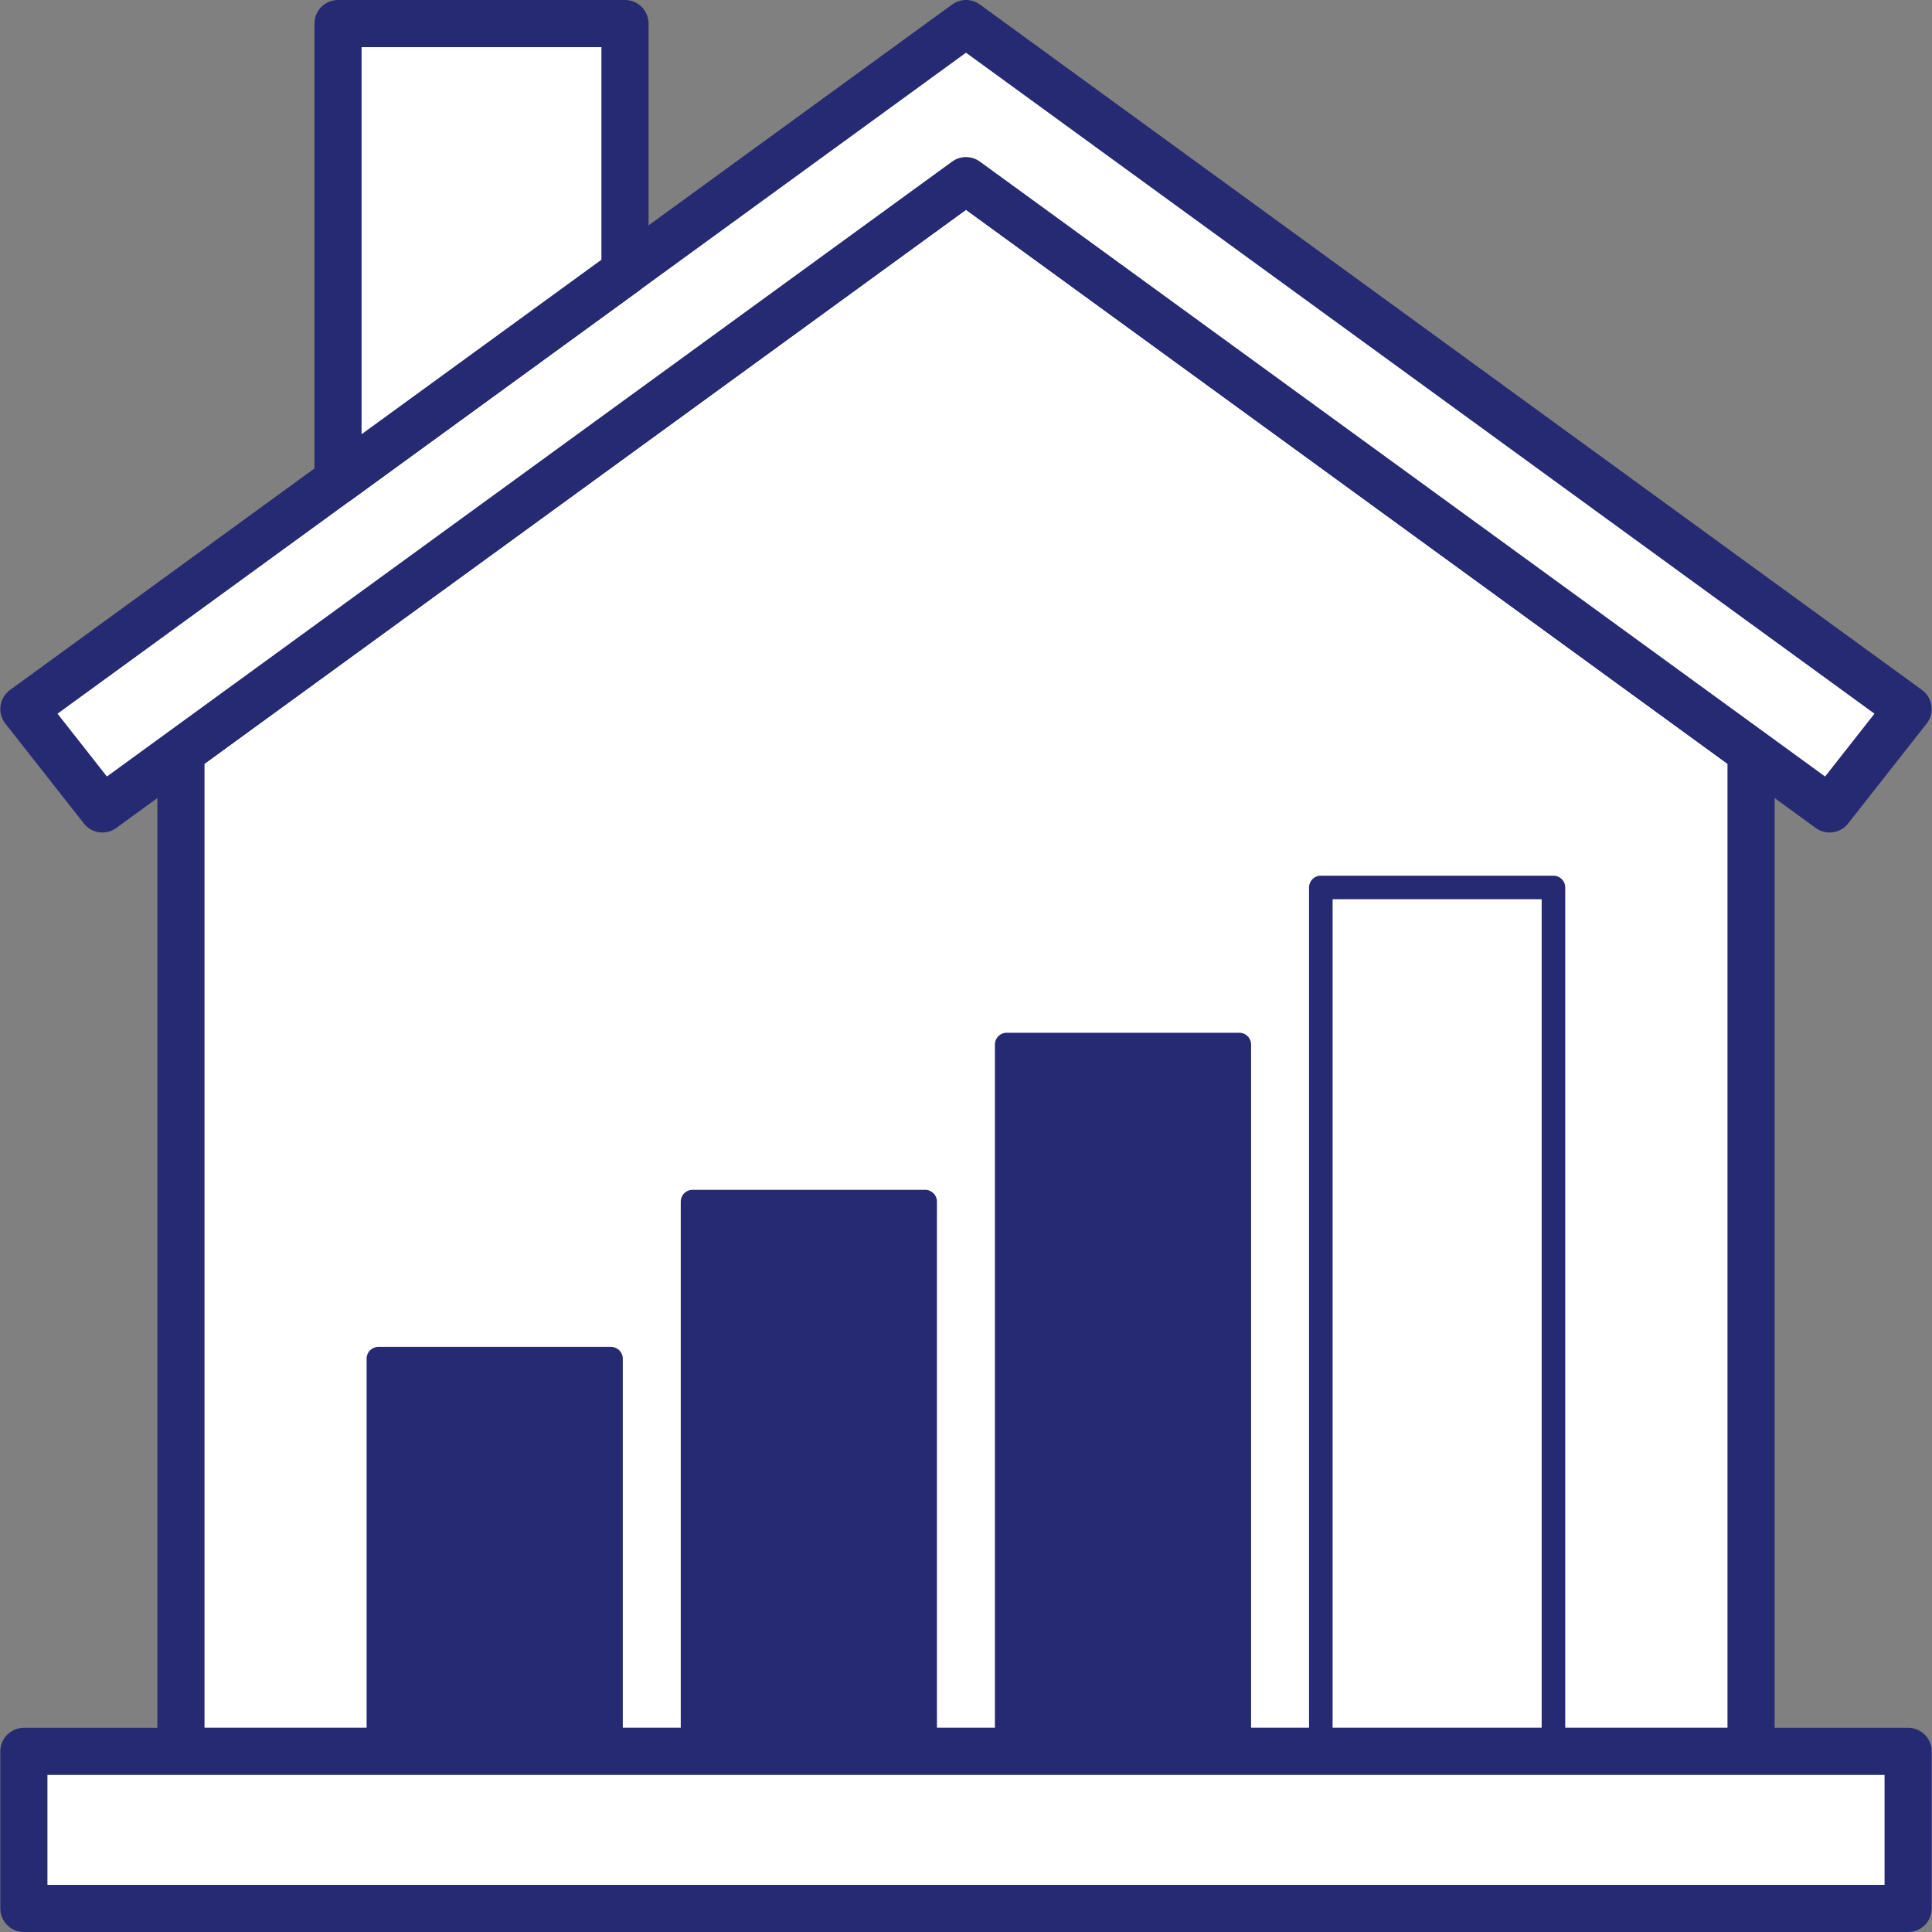
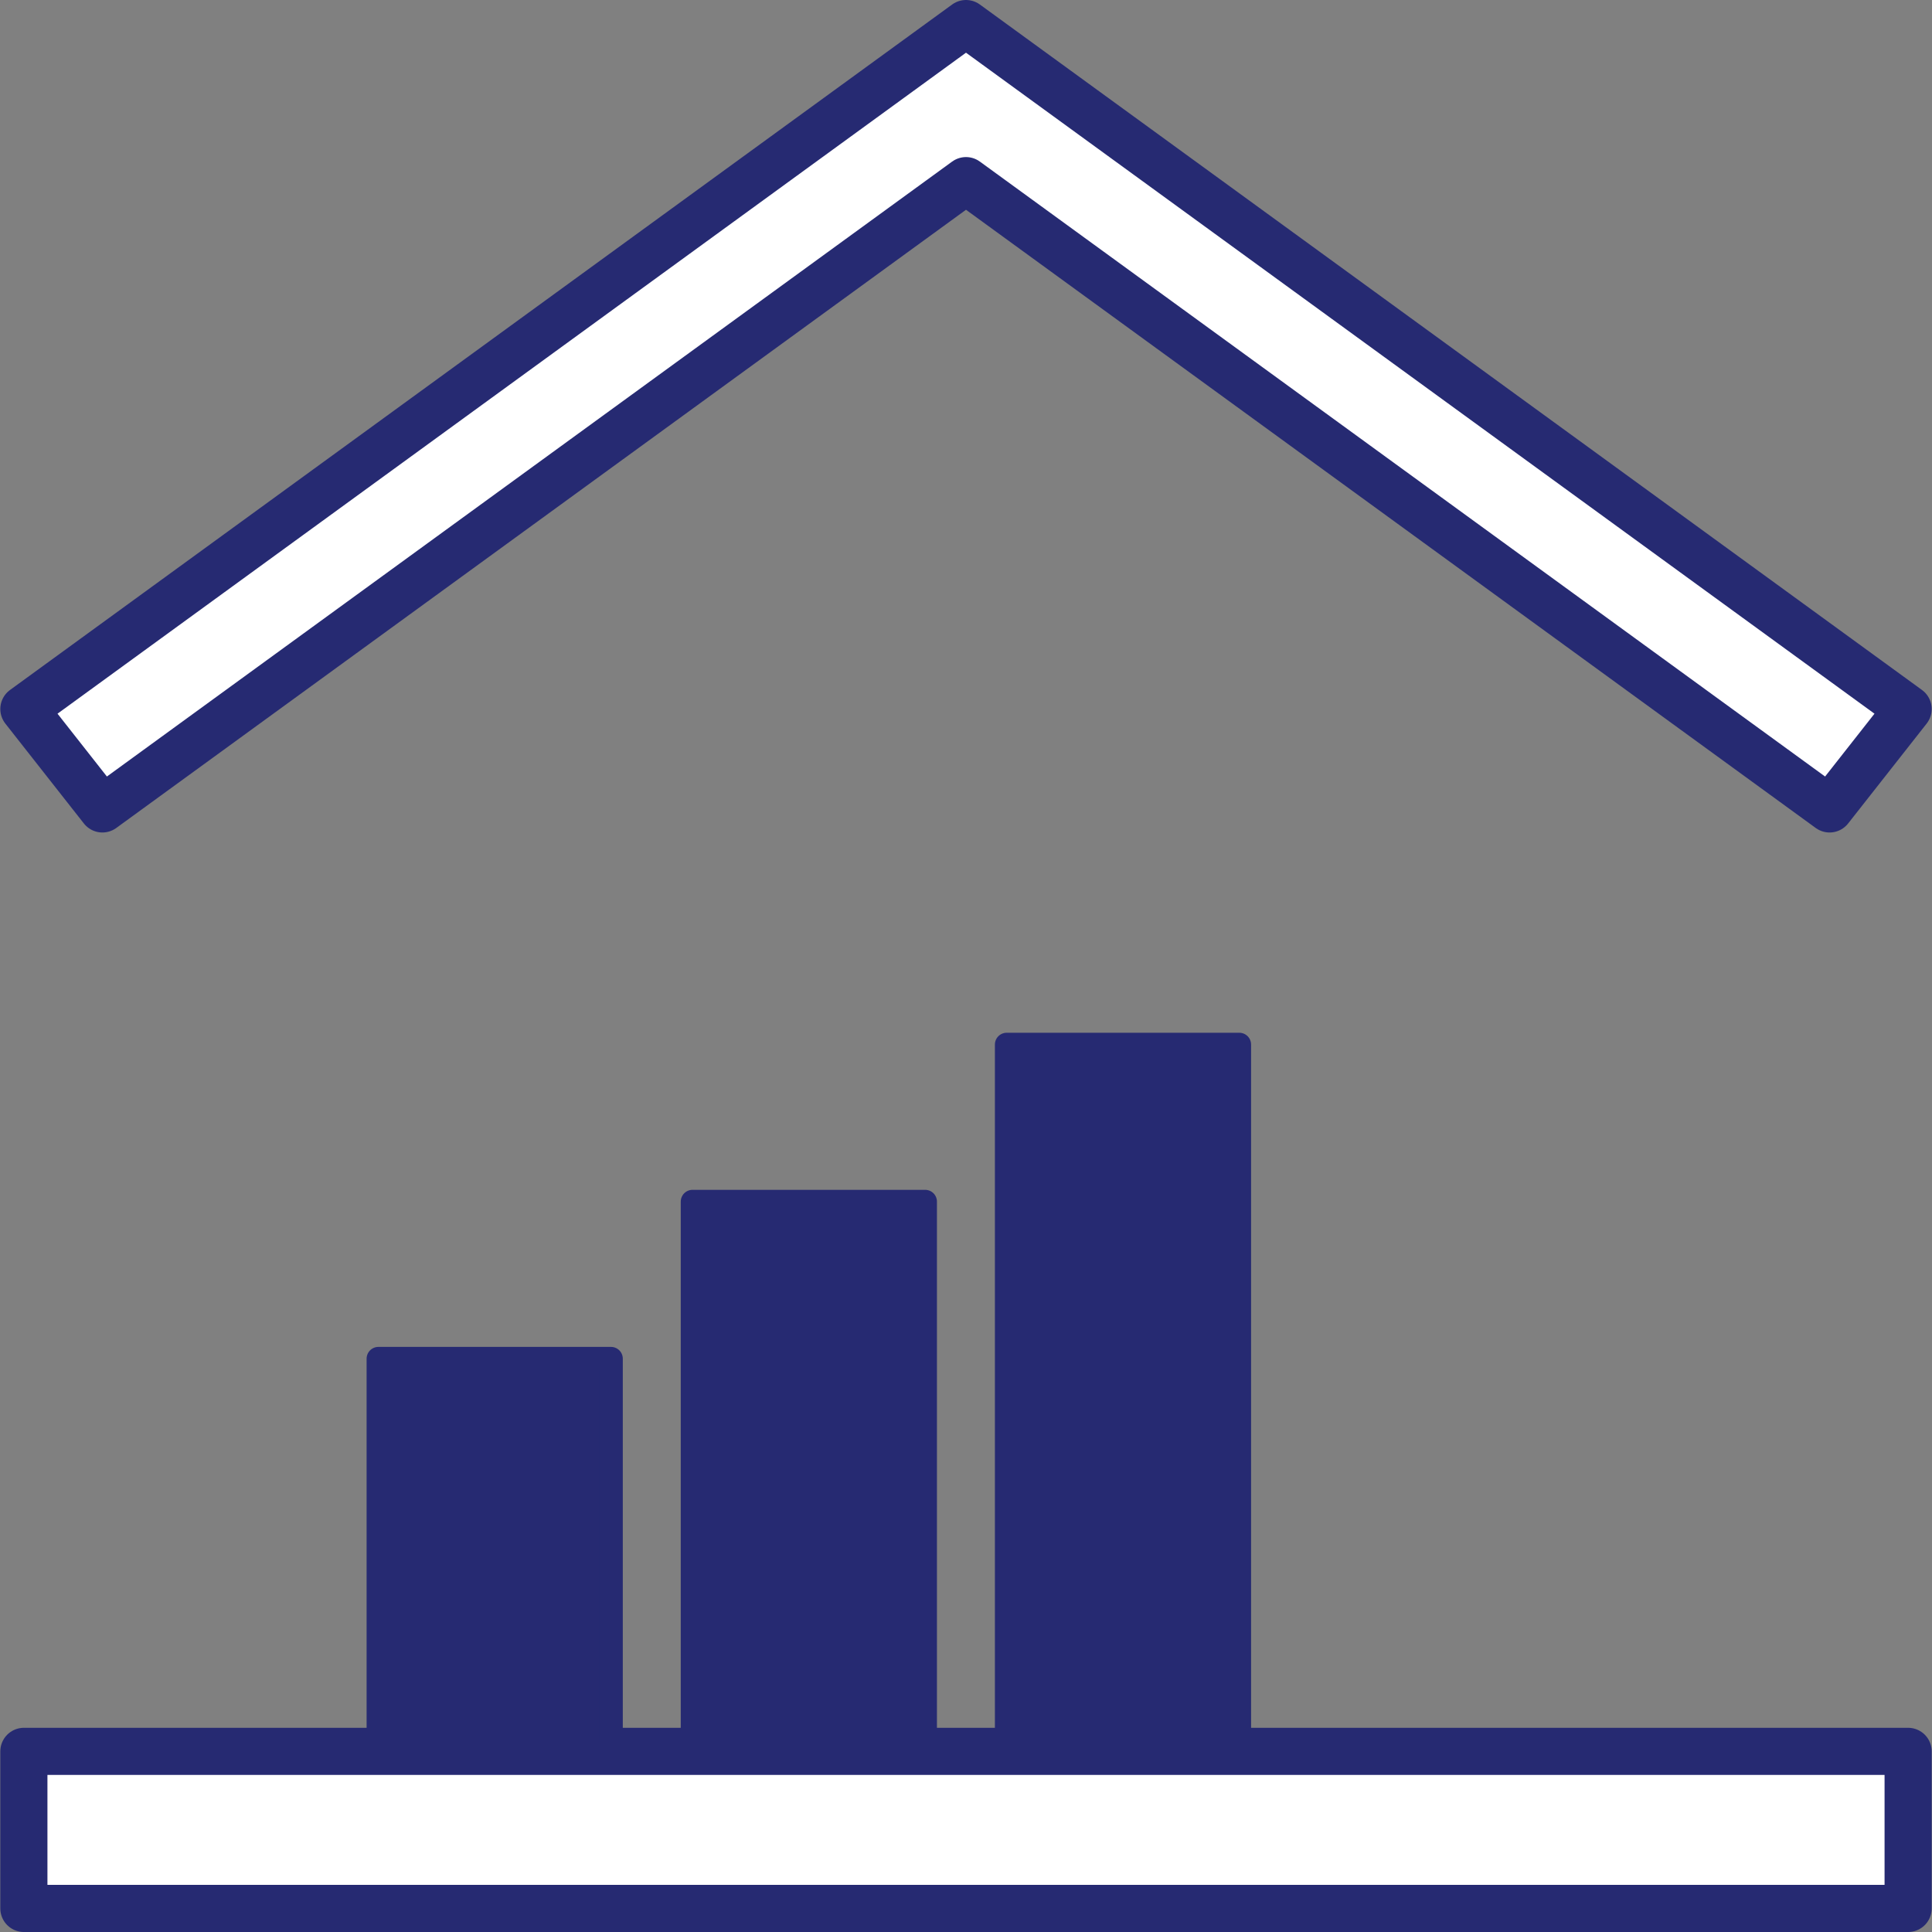
<svg xmlns="http://www.w3.org/2000/svg" viewBox="0 0 123 123">
  <rect x="0" y="0" width="123" height="123" fill="#808080" stroke="none" />
  <defs>
    <style>.p{fill:none;}.p,.q{stroke-width:1.5px;}.p,.q,.r{stroke:#262a72;stroke-linecap:round;stroke-linejoin:round;}.q{fill:#262a72;}.r{fill:#fff;stroke-width:3px;}</style>
  </defs>
  <g id="a" />
  <g id="b" />
  <g id="c" />
  <g id="d" />
  <g id="e" />
  <g id="f" />
  <g id="g" />
  <g id="h" />
  <g id="i" />
  <g id="j" />
  <g id="k" />
  <g id="l" />
  <g id="m" />
  <g id="n" />
  <g id="o">
    <g>
-       <polygon class="r" points="111.48 111.5 11.52 111.5 11.52 47.86 61.5 11.5 111.48 47.86 111.48 111.5" />
      <rect class="r" x="1.52" y="111.5" width="119.96" height="10" />
      <g>
        <rect class="q" x="24.09" y="86.5" width="14.81" height="25" />
        <rect class="q" x="44.09" y="76.5" width="14.81" height="35" />
        <rect class="q" x="64.09" y="66.5" width="14.81" height="45" />
-         <rect class="p" x="84.09" y="56.5" width="14.81" height="55" />
      </g>
      <polygon class="r" points="121.48 45.14 61.5 1.5 1.52 45.14 6.52 51.5 61.5 11.5 116.48 51.5 121.48 45.14" />
-       <polygon class="r" points="39.79 1.5 21.52 1.5 21.52 30.59 39.79 17.3 39.79 1.5" />
    </g>
  </g>
</svg>